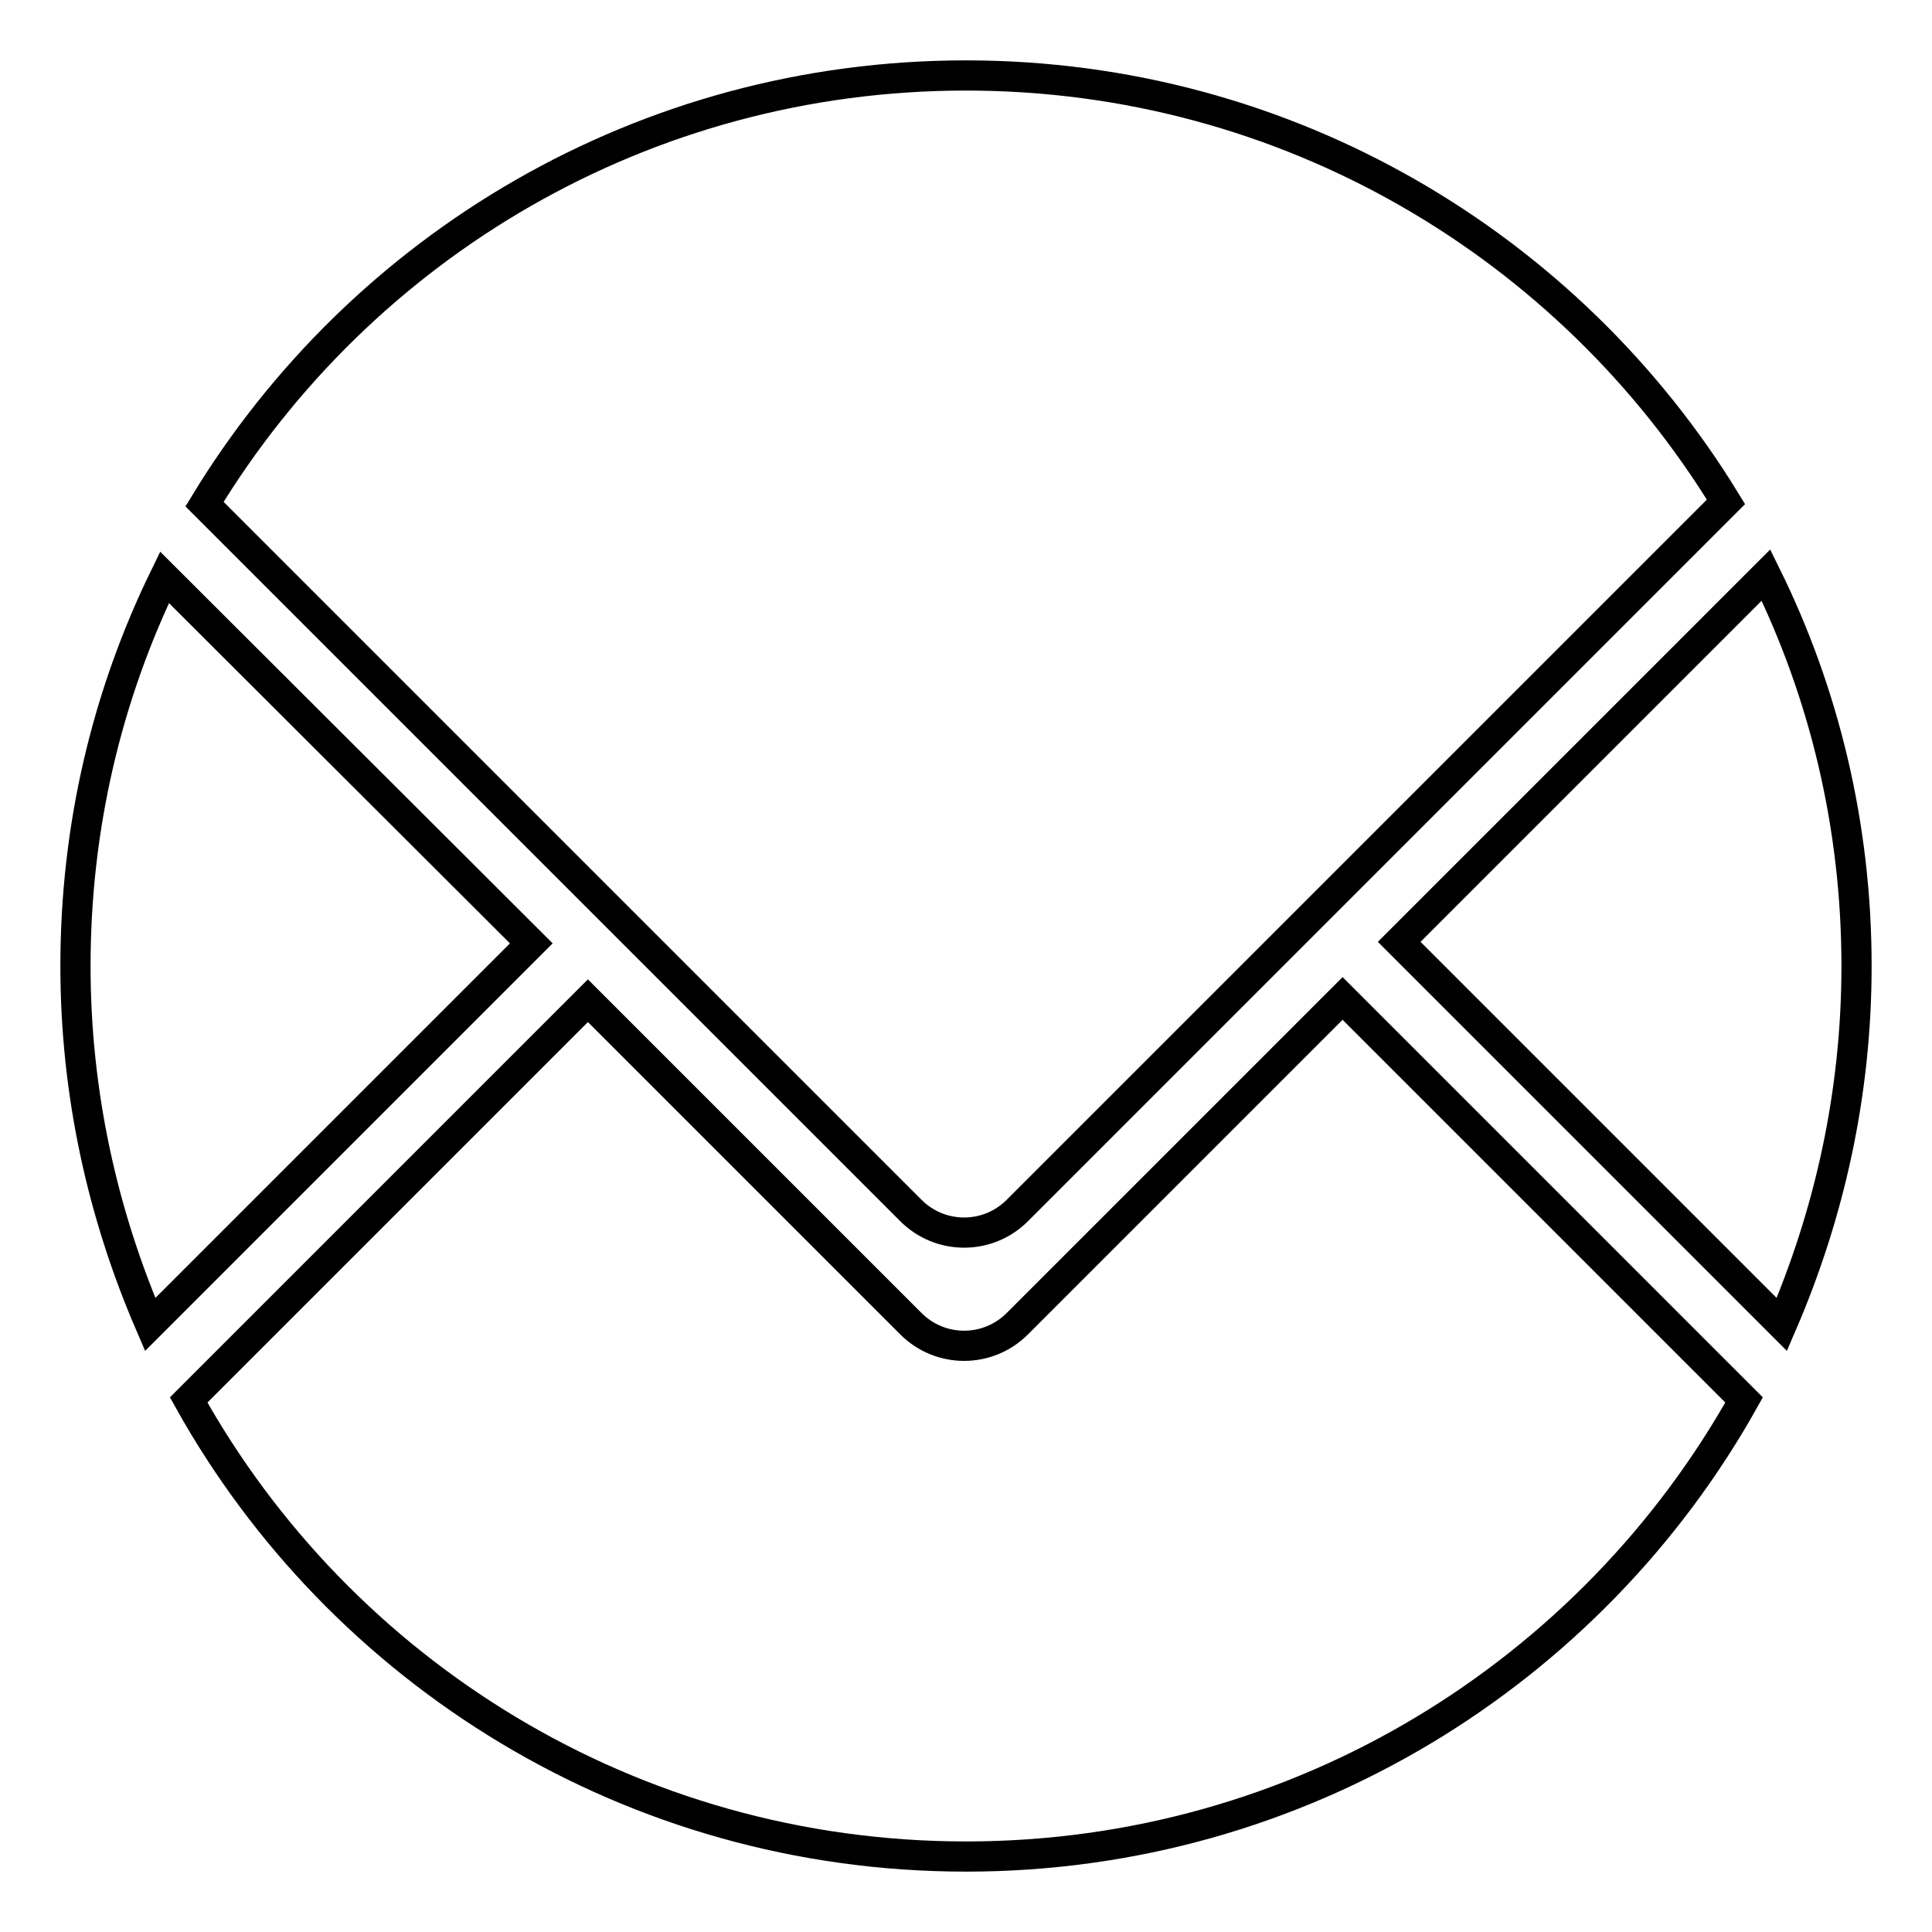
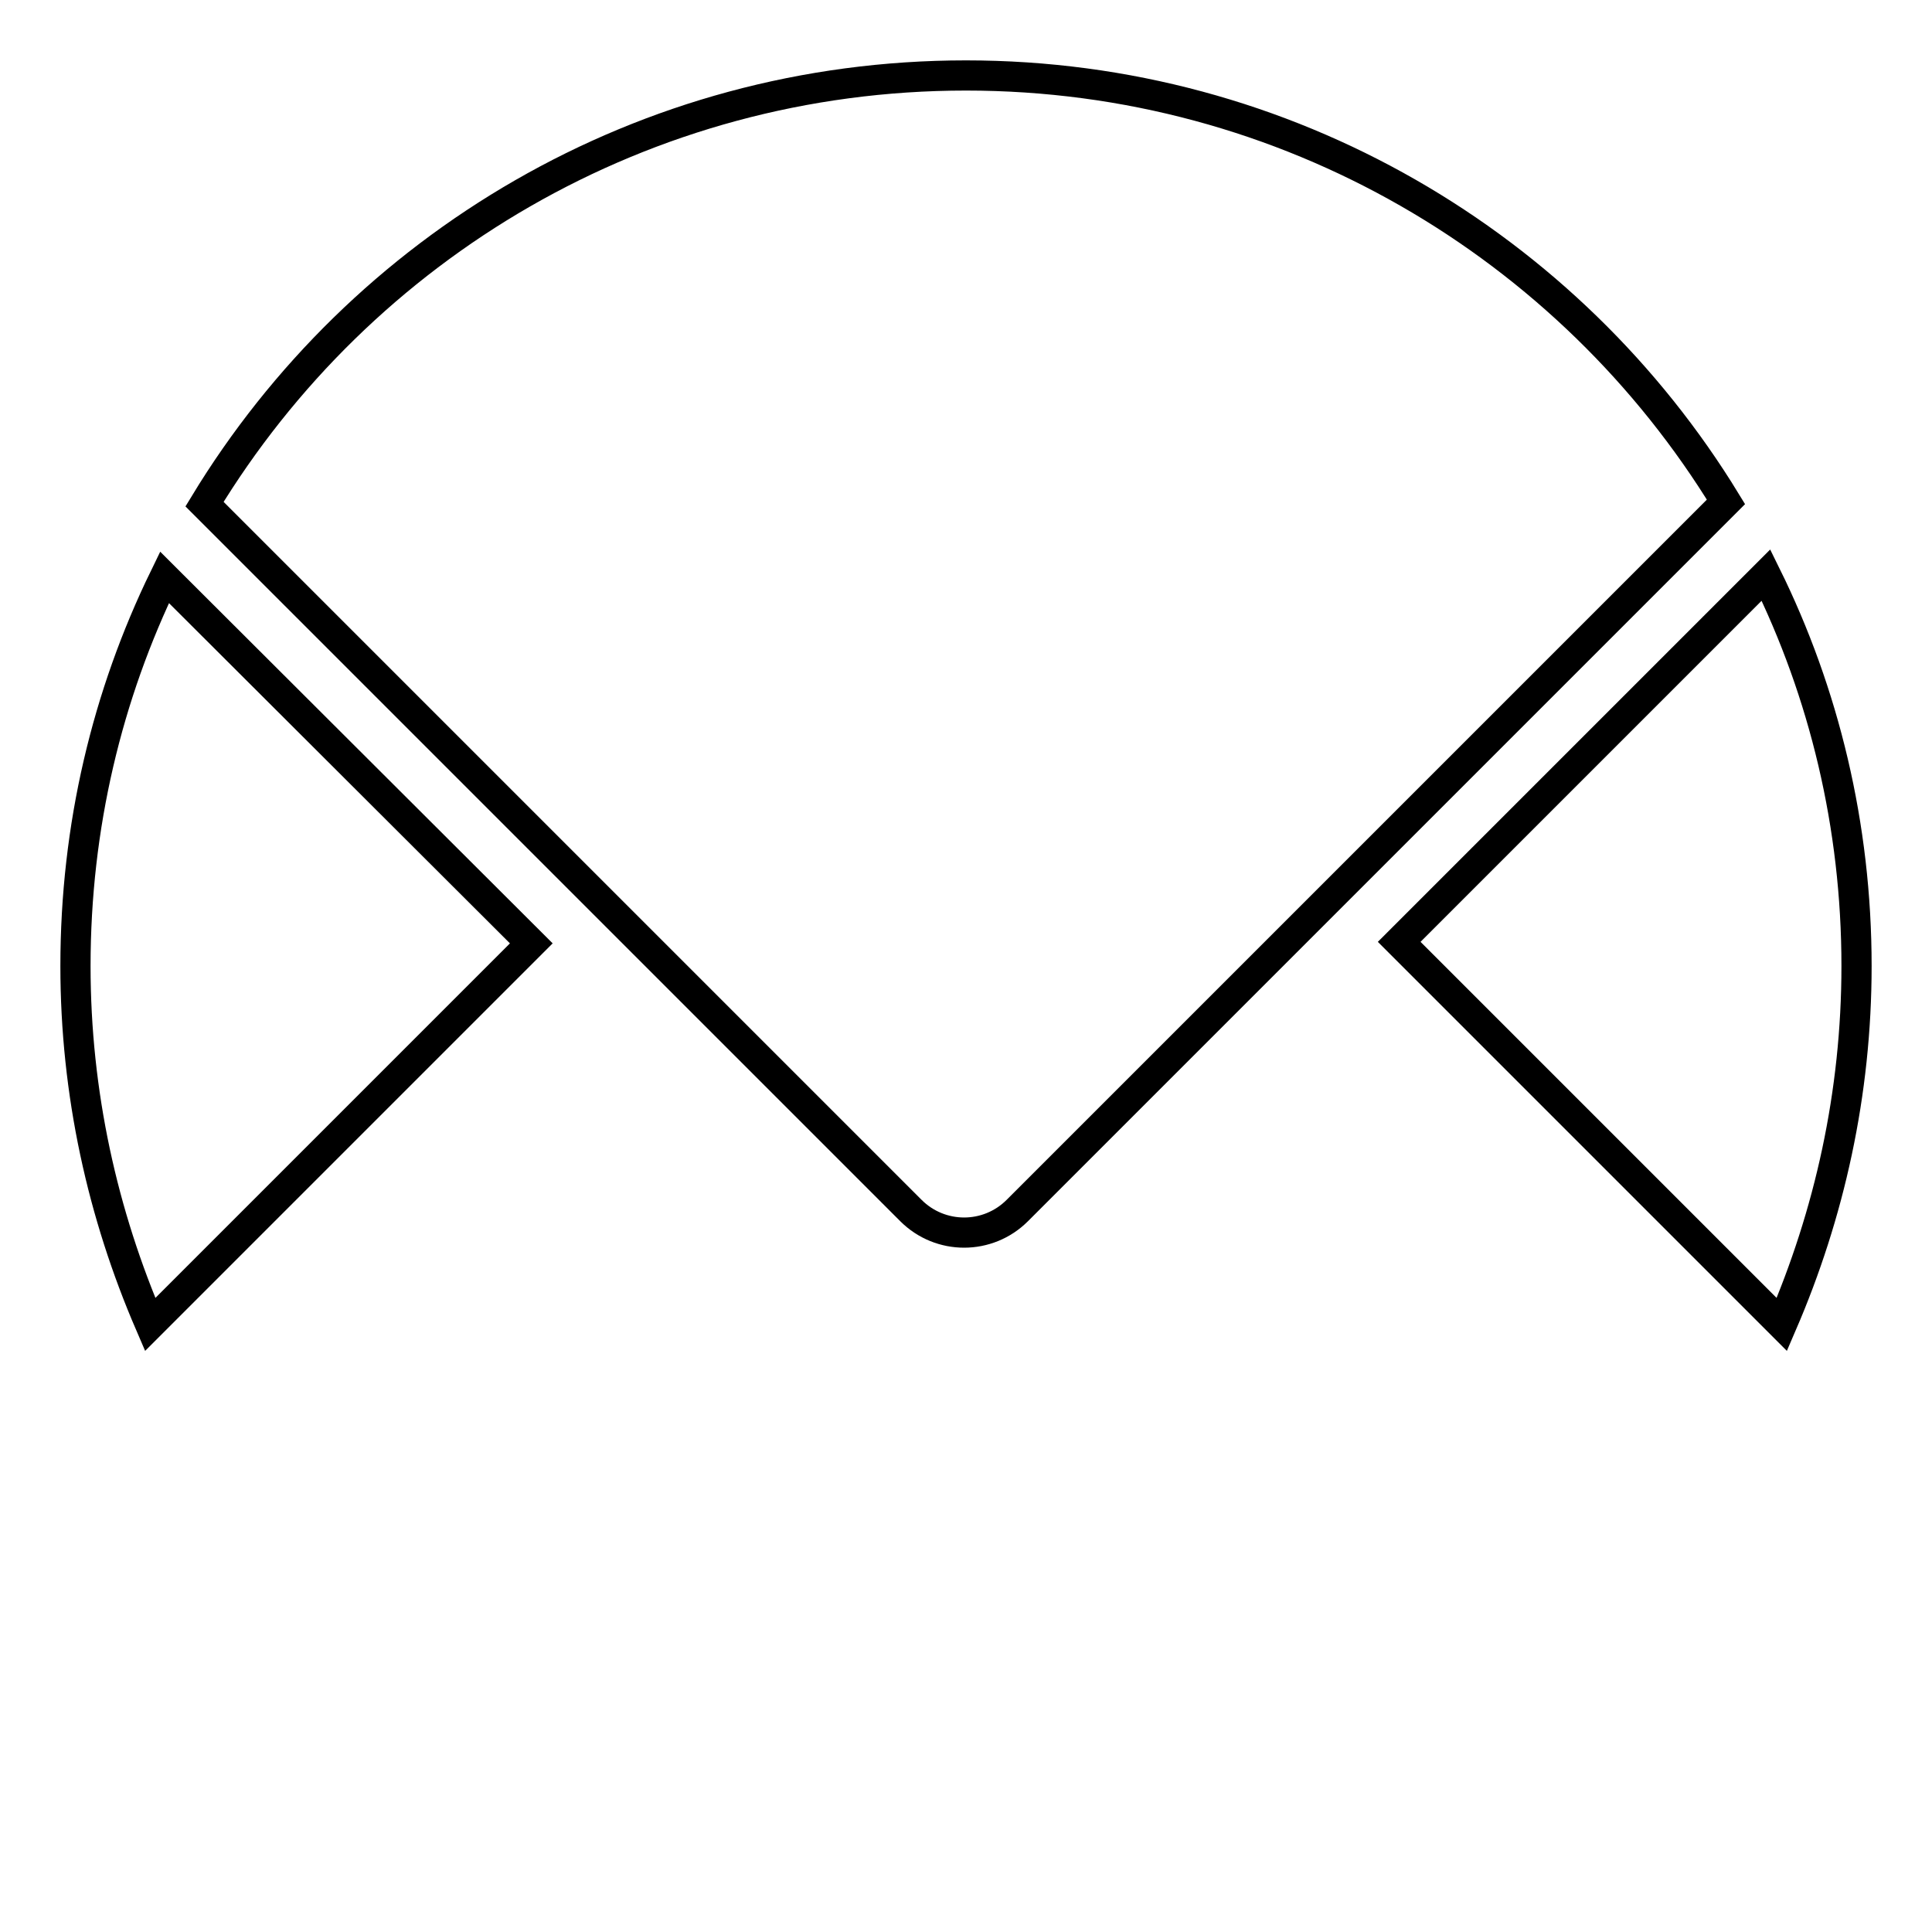
<svg xmlns="http://www.w3.org/2000/svg" version="1.1" x="0px" y="0px" viewBox="0 0 256 256" enable-background="new 0 0 256 256" xml:space="preserve">
  <g>
    <path stroke-width="4" fill-opacity="0" stroke="#000000" d="M246,128c0-18.6-4.3-36.2-12-51.8l-48.6,48.6l50.7,50.7C242.4,160.9,246,144.9,246,128z M21.8,76.5 C14.2,92.1,10,109.5,10,128c0,16.9,3.6,32.9,9.9,47.5L70.4,125L21.8,76.5z M128,10C85.2,10,47.8,32.7,27.1,66.8l50.8,50.8l7.5,7.5 l35.3,35.3c3.9,3.9,10.2,3.9,14.1,0l35.6-35.6l7.5-7.5l50.8-50.8C208,32.6,170.6,10,128,10z" />
-     <path stroke-width="4" fill-opacity="0" stroke="#000000" d="M134.8,175.4c-3.9,3.9-10.2,3.9-14.1,0l-42.8-42.8l-52.9,52.9C45.1,221.6,83.7,246,128,246 c44.3,0,82.9-24.4,103.1-60.5l-53.2-53.2L134.8,175.4L134.8,175.4z" />
  </g>
</svg>